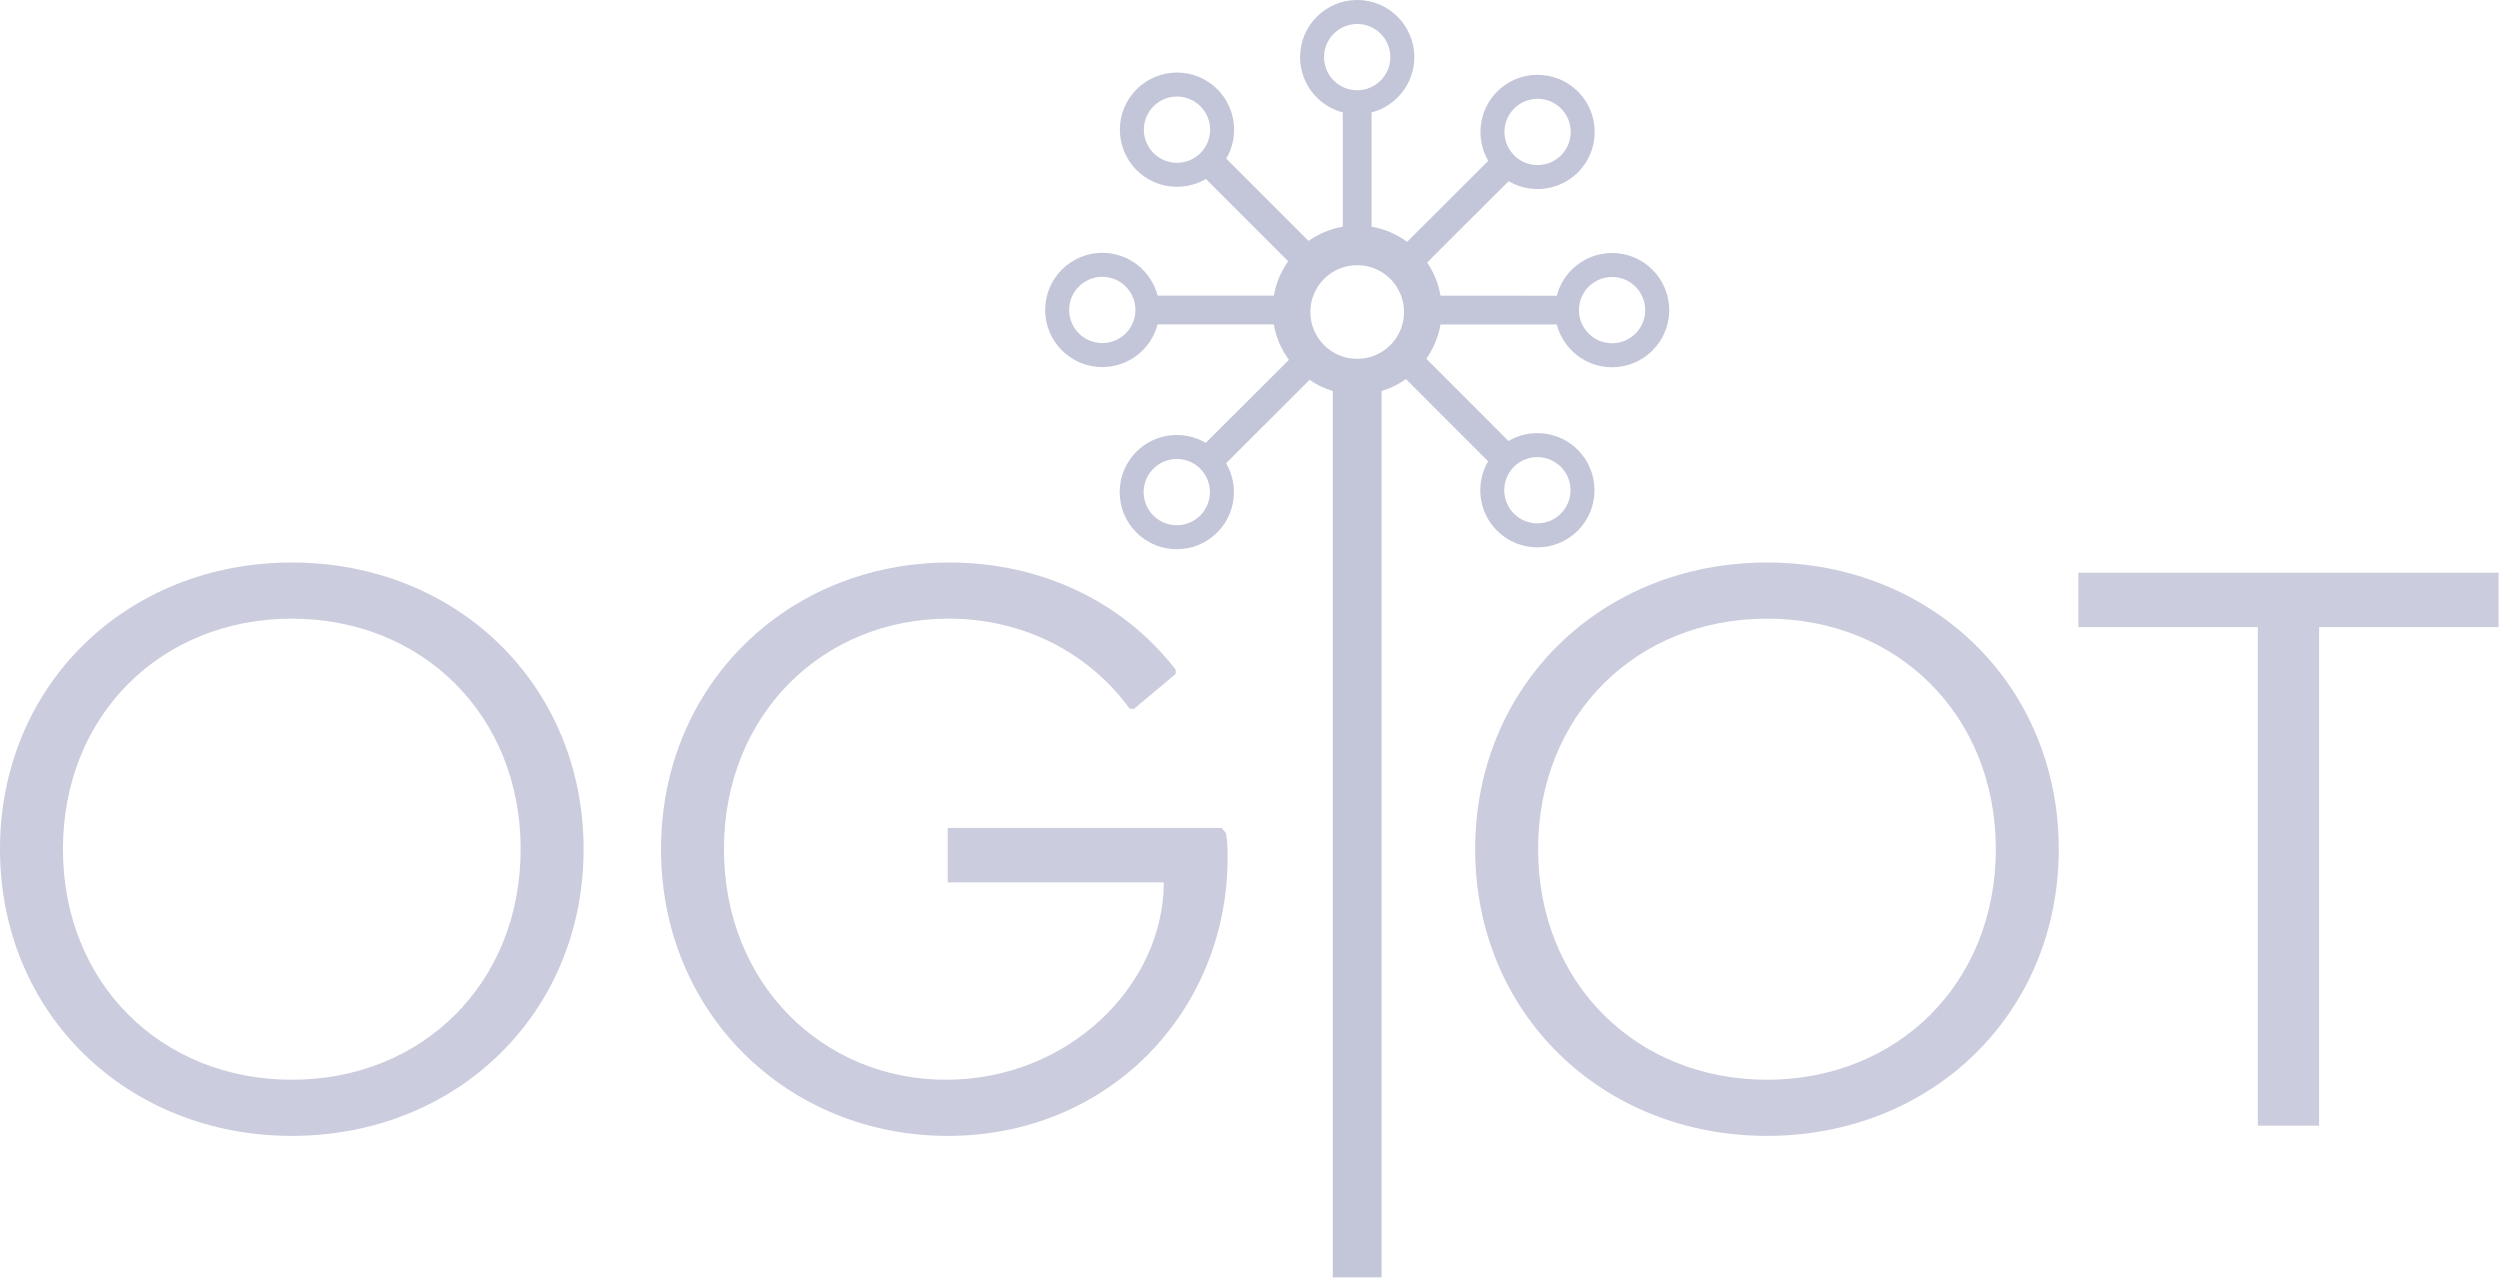
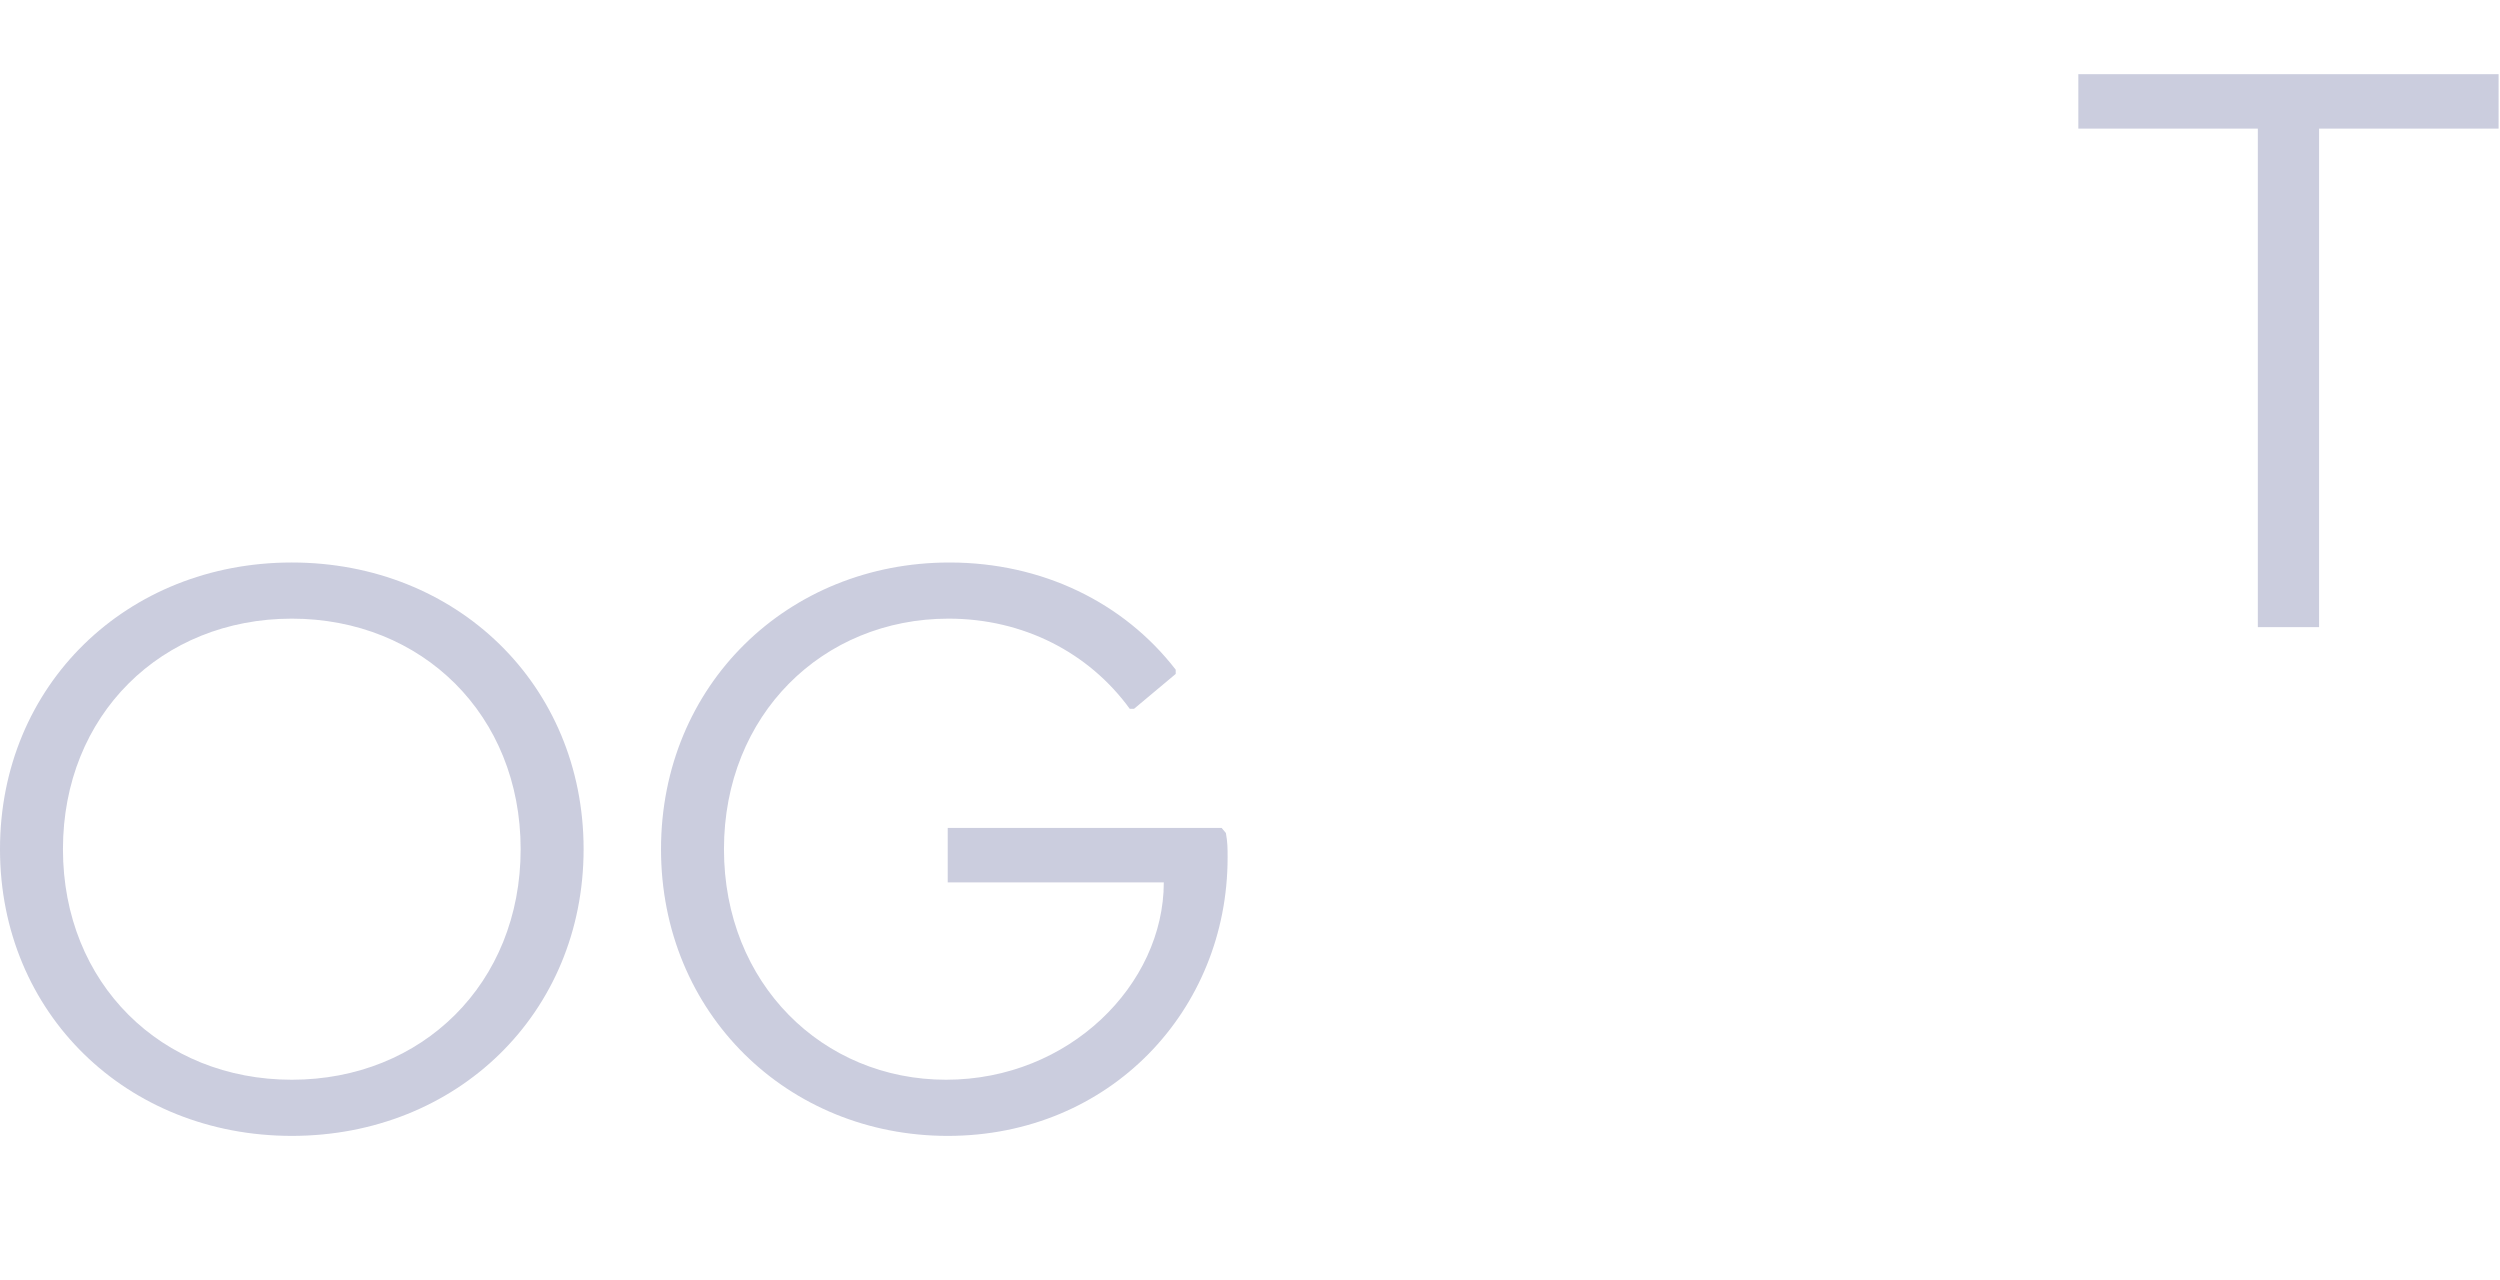
<svg xmlns="http://www.w3.org/2000/svg" width="100%" height="100%" viewBox="0 0 547 280" version="1.1" xml:space="preserve" style="fill-rule:evenodd;clip-rule:evenodd;stroke-linejoin:round;stroke-miterlimit:2;">
  <path d="M63.846,248.532c36.111,0 63.846,-26.804 63.846,-62.729c0,-35.925 -27.735,-62.729 -63.846,-62.729c-36.111,0 -63.846,26.804 -63.846,62.729c0,35.925 27.735,62.729 63.846,62.729Zm0,-12.285c-28.479,0 -50.072,-21.034 -50.072,-50.444c0,-29.41 21.593,-50.444 50.072,-50.444c28.479,0 50.071,21.034 50.071,50.444c0,29.41 -21.592,50.444 -50.071,50.444Z" style="fill:#b9bcd2;fill-opacity:0.75;fill-rule:nonzero;" />
  <path d="M268.227,182.266l-0.931,-1.117l-59.937,0l0,11.913l47.28,0c0,22.337 -20.662,43.185 -47.652,43.185c-26.99,0 -48.582,-21.034 -48.582,-50.444c0,-29.41 21.592,-50.444 49.141,-50.444c16.38,0 30.713,7.446 39.647,19.731l0.931,0l9.121,-7.632l0,-0.931c-11.355,-14.705 -29.224,-23.453 -49.513,-23.453c-35.367,0 -63.102,26.804 -63.102,62.729c0,35.925 27.735,62.729 62.729,62.729c35.553,0 61.24,-27.549 61.24,-60.868c0,-2.047 0,-3.35 -0.372,-5.398Z" style="fill:#b9bcd2;fill-opacity:0.75;fill-rule:nonzero;" />
-   <path d="M386.612,248.532c36.111,0 63.846,-26.804 63.846,-62.729c0,-35.925 -27.735,-62.729 -63.846,-62.729c-36.111,0 -63.846,26.804 -63.846,62.729c0,35.925 27.735,62.729 63.846,62.729Zm0,-12.285c-28.48,0 -50.072,-21.034 -50.072,-50.444c0,-29.41 21.592,-50.444 50.072,-50.444c28.479,0 50.071,21.034 50.071,50.444c0,29.41 -21.592,50.444 -50.071,50.444Z" style="fill:#b9bcd2;fill-opacity:0.75;fill-rule:nonzero;" />
-   <path d="M507.416,137.22l0,109.078l-13.402,0l0,-109.078l-39.275,0l0,-11.913l91.953,0l0,11.913l-39.276,0Z" style="fill:#b9bcd2;fill-opacity:0.75;fill-rule:nonzero;" />
-   <path d="M291.619,279.485l0,-193.929c-1.96,-0.59 -3.784,-1.496 -5.41,-2.66l0.275,0.276l-18.213,18.182c2.809,4.793 2.156,11.06 -1.957,15.166c-4.882,4.874 -12.803,4.867 -17.677,-0.015c-4.874,-4.883 -4.868,-12.804 0.015,-17.678c4.112,-4.105 10.381,-4.748 15.169,-1.931l18.187,-18.156c-1.647,-2.254 -2.798,-4.894 -3.289,-7.758l-25.439,-0.009c-1.4,5.377 -6.291,9.349 -12.102,9.347c-6.899,-0.002 -12.499,-5.605 -12.496,-12.504c0.002,-6.899 5.605,-12.498 12.504,-12.496c5.811,0.002 10.7,3.977 12.096,9.354l25.439,0.009c0.476,-2.764 1.566,-5.32 3.126,-7.521l-17.995,-18.003c-4.792,2.812 -11.059,2.163 -15.167,-1.947c-4.877,-4.88 -4.876,-12.801 0.004,-17.678c4.879,-4.877 12.8,-4.875 17.677,0.004c4.108,4.11 4.755,10.378 1.941,15.168l17.998,18.006c2.196,-1.549 4.743,-2.633 7.498,-3.106l0,-25.007c-5.376,-1.398 -9.35,-6.288 -9.35,-12.099c0,-6.899 5.601,-12.5 12.5,-12.5c6.899,0 12.5,5.601 12.5,12.5c0,5.811 -3.974,10.701 -9.351,12.099l0,25.007c2.873,0.493 5.52,1.65 7.778,3.307l17.755,-17.725c-2.809,-4.793 -2.156,-11.06 1.956,-15.166c4.883,-4.874 12.804,-4.867 17.678,0.015c4.874,4.883 4.867,12.804 -0.015,17.678c-4.113,4.106 -10.381,4.748 -15.169,1.931l-17.829,17.799c1.456,2.139 2.476,4.599 2.93,7.25l25.44,0.008c1.4,-5.376 6.291,-9.348 12.102,-9.346c6.899,0.002 12.498,5.605 12.496,12.504c-0.002,6.899 -5.605,12.498 -12.504,12.496c-5.811,-0.002 -10.7,-3.978 -12.096,-9.355l-25.44,-0.008c-0.474,2.755 -1.559,5.303 -3.11,7.499l17.98,17.988c4.791,-2.812 11.059,-2.163 15.167,1.947c4.877,4.879 4.875,12.801 -0.004,17.678c-4.879,4.877 -12.801,4.875 -17.678,-0.004c-4.108,-4.11 -4.754,-10.378 -1.94,-15.168l-17.977,-17.985c-1.608,1.138 -3.405,2.026 -5.335,2.607l0,193.929m-49.935,-166.689c2.827,2.831 7.421,2.835 10.253,0.008c2.832,-2.827 2.836,-7.421 0.009,-10.253c-2.827,-2.831 -7.421,-2.835 -10.253,-0.008c-2.832,2.827 -2.836,7.421 -0.009,10.253Zm89.153,-0.403c-2.83,2.828 -7.424,2.827 -10.253,-0.003c-2.828,-2.83 -2.827,-7.424 0.003,-10.253c2.83,-2.828 7.424,-2.827 10.253,0.003c2.828,2.83 2.827,7.424 -0.003,10.253Zm-44.552,-54.372c5.657,0 10.25,4.593 10.25,10.25c0,5.657 -4.593,10.25 -10.25,10.25c-5.657,0 -10.25,-4.593 -10.25,-10.25c0,-5.657 4.593,-10.25 10.25,-10.25Zm63.021,9.838c-0.001,4.001 -3.251,7.249 -7.252,7.248c-4.002,-0.002 -7.249,-3.251 -7.248,-7.253c0.001,-4.001 3.251,-7.249 7.252,-7.247c4.002,0.001 7.249,3.251 7.248,7.252Zm-126.042,-0.041c-0.002,4.001 3.246,7.251 7.247,7.252c4.002,0.001 7.251,-3.246 7.253,-7.248c0.001,-4.001 -3.246,-7.251 -7.248,-7.252c-4.001,-0.001 -7.251,3.246 -7.252,7.248Zm107.622,-44.071c2.827,2.831 2.823,7.426 -0.009,10.253c-2.832,2.827 -7.426,2.823 -10.253,-0.009c-2.827,-2.832 -2.823,-7.426 0.008,-10.253c2.832,-2.827 7.427,-2.823 10.254,0.009Zm-89.154,-0.5c-2.83,2.829 -2.831,7.423 -0.002,10.253c2.829,2.83 7.423,2.831 10.253,0.003c2.83,-2.829 2.831,-7.423 0.002,-10.253c-2.828,-2.83 -7.423,-2.832 -10.253,-0.003Zm44.553,-17.997c4.001,0 7.25,3.249 7.25,7.25c0,4.001 -3.249,7.25 -7.25,7.25c-4.002,0 -7.25,-3.249 -7.25,-7.25c0,-4.001 3.248,-7.25 7.25,-7.25Z" style="fill:#b9bcd2;fill-opacity:0.85;" />
+   <path d="M507.416,137.22l-13.402,0l0,-109.078l-39.275,0l0,-11.913l91.953,0l0,11.913l-39.276,0Z" style="fill:#b9bcd2;fill-opacity:0.75;fill-rule:nonzero;" />
</svg>